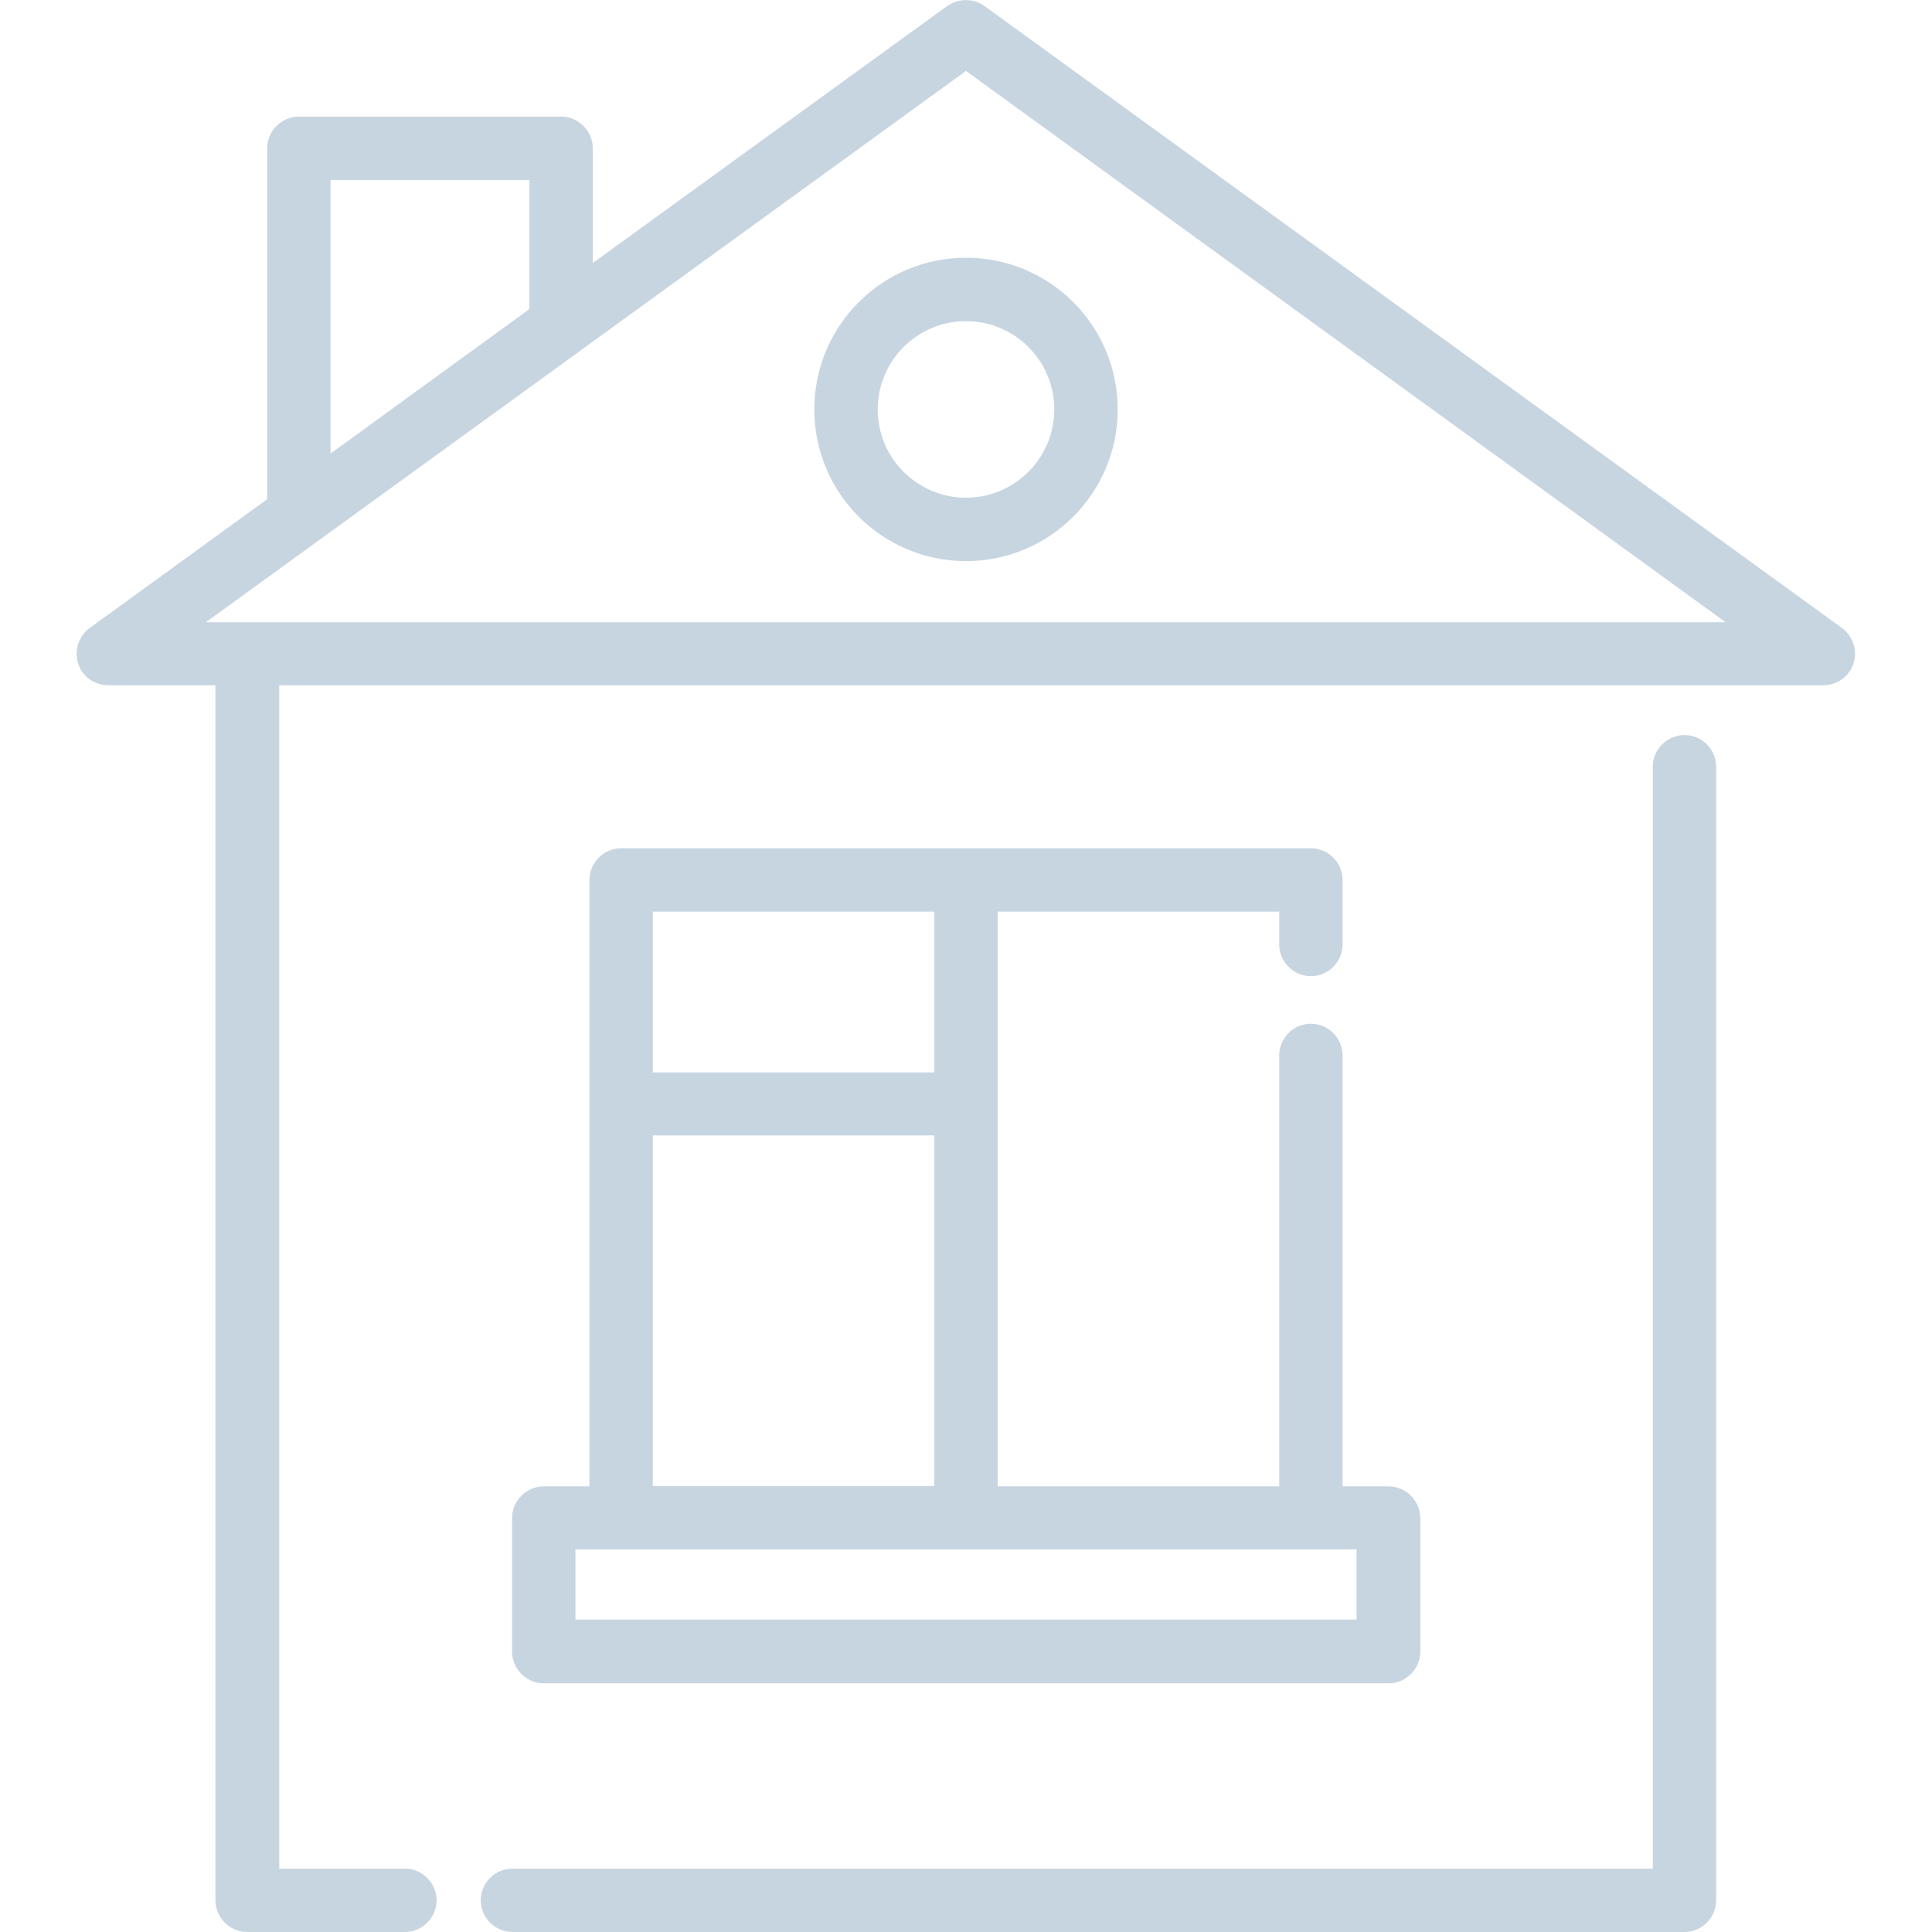
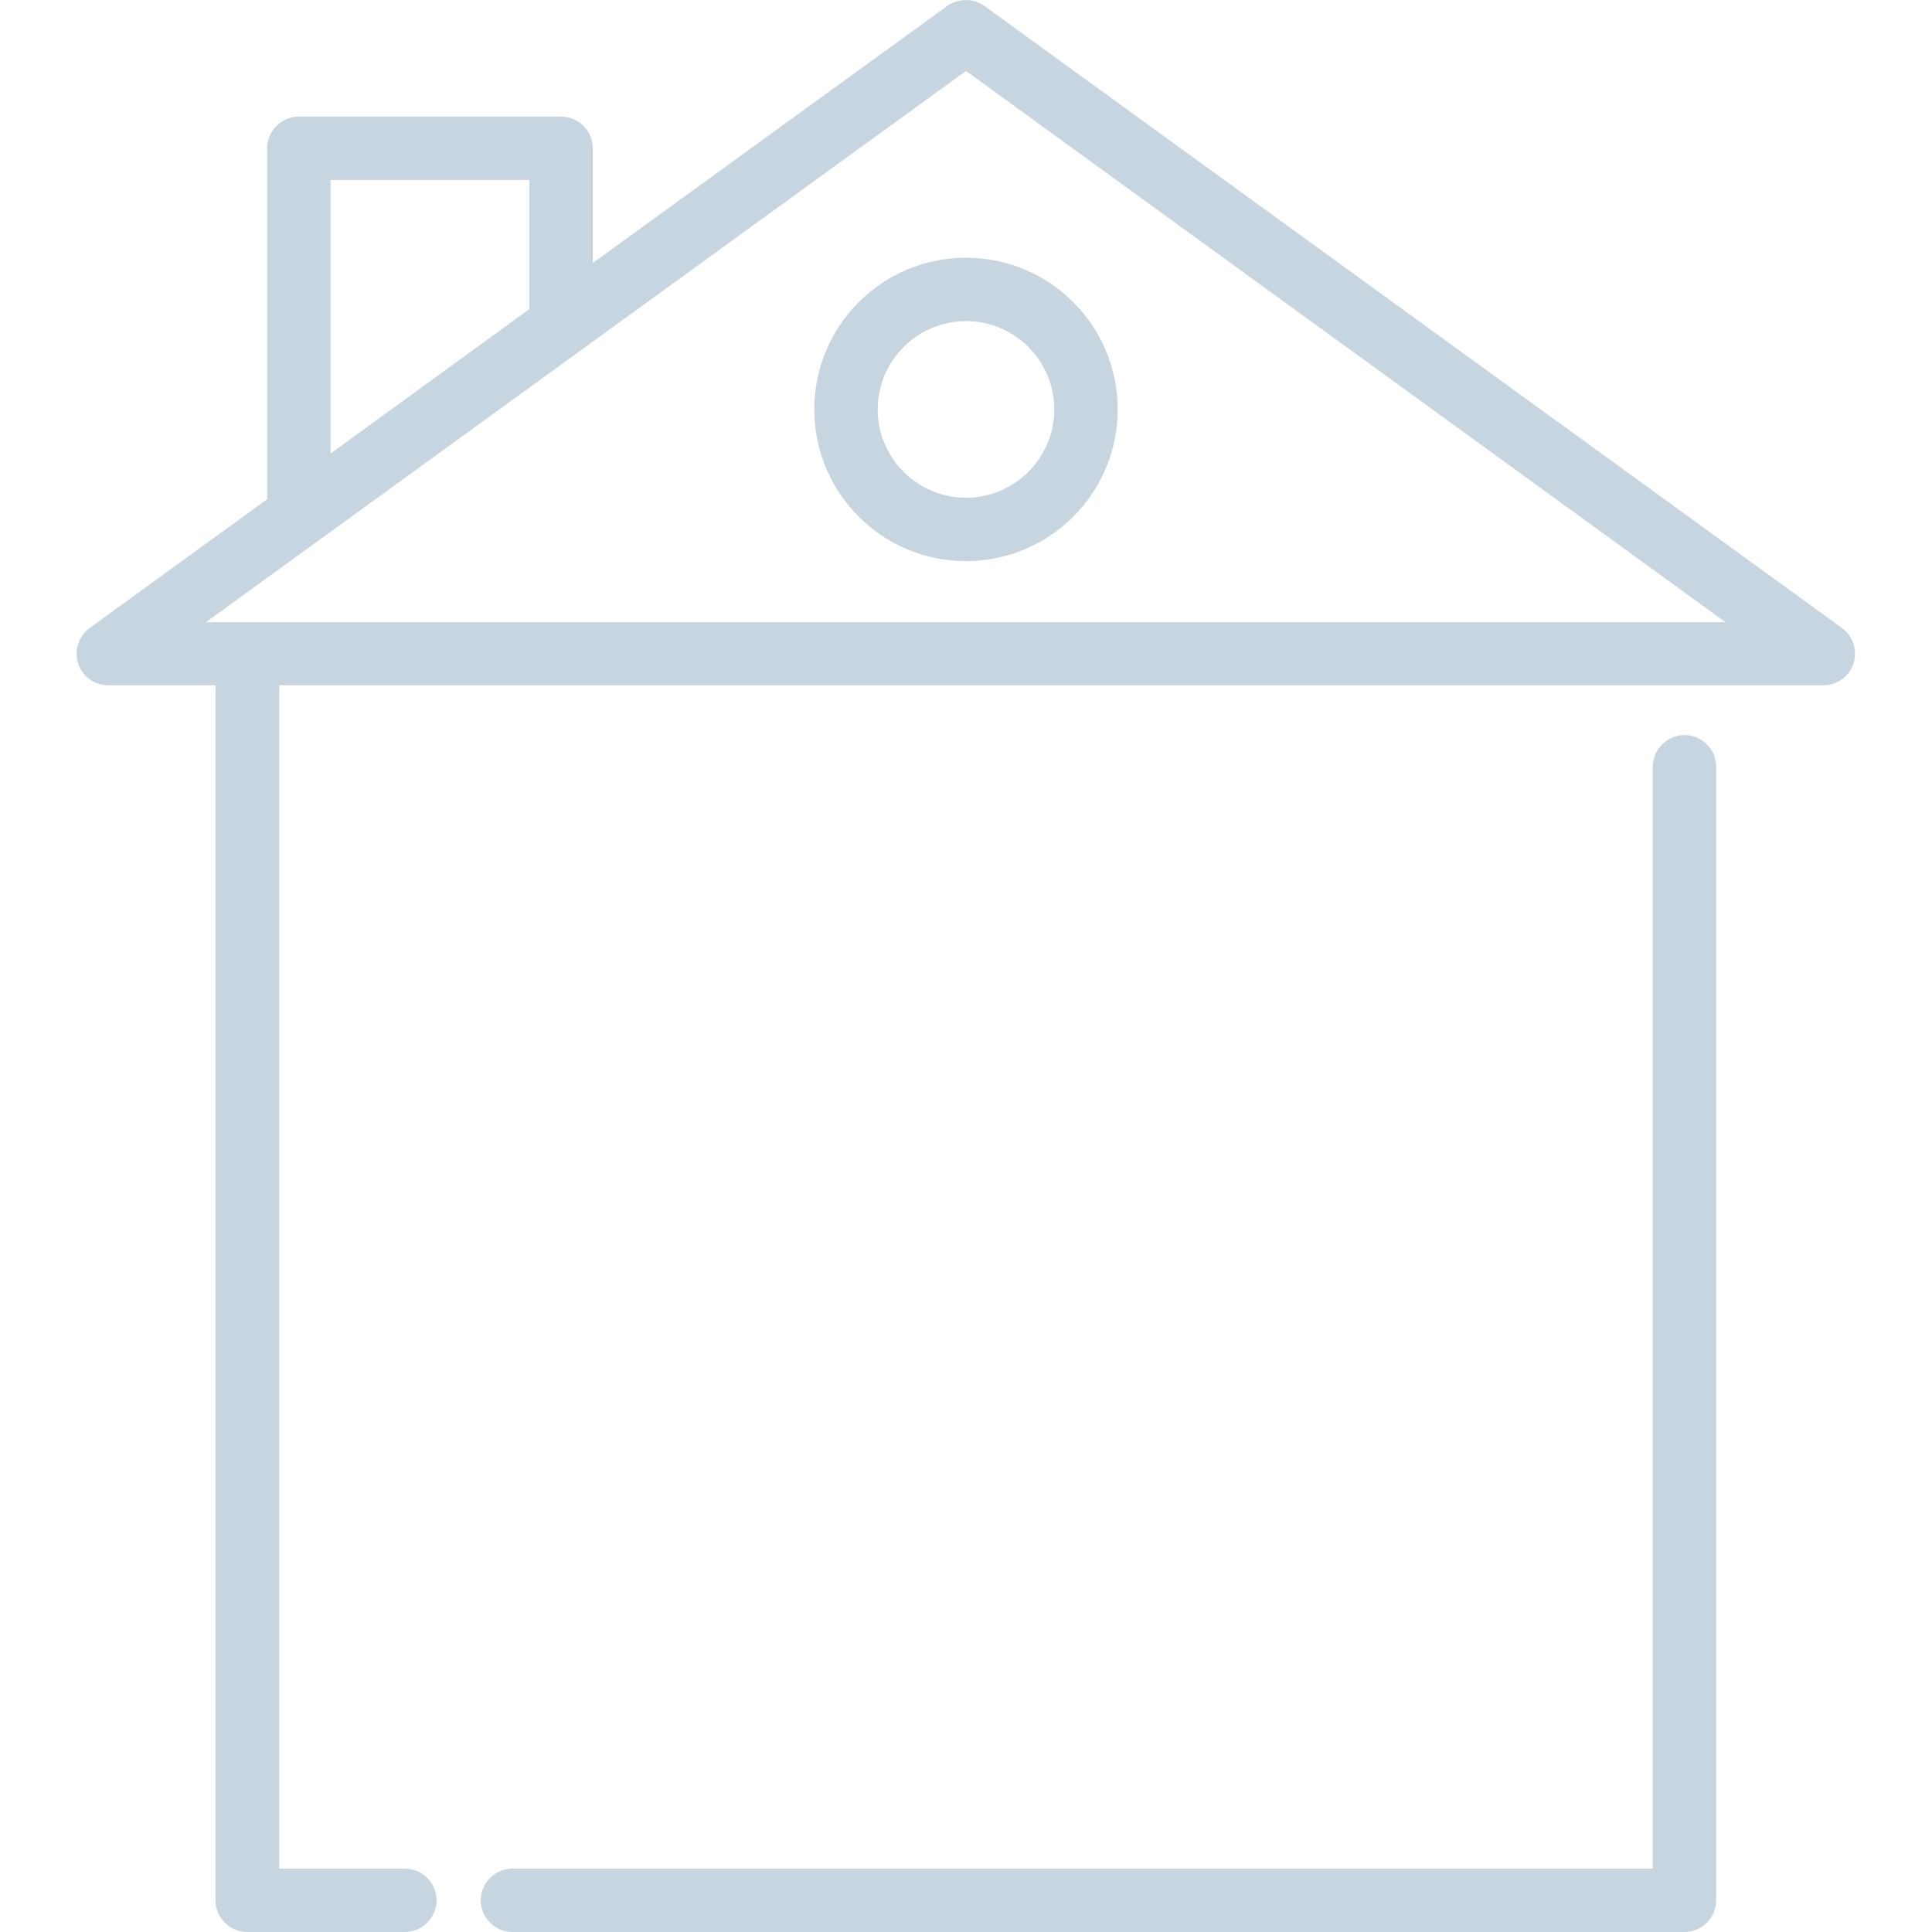
<svg xmlns="http://www.w3.org/2000/svg" version="1.1" id="Layer_1" x="0px" y="0px" viewBox="0 0 512 512" style="enable-background:new 0 0 512 512;" xml:space="preserve">
  <style type="text/css">
	.st0{fill:#C7D5E1;}
</style>
  <g>
    <g>
      <path class="st0" d="M446.4,194.8c-4.6,0-8.4,3.8-8.4,8.4v292H135.8c-4.6,0-8.4,3.8-8.4,8.4s3.8,8.4,8.4,8.4h310.6    c4.6,0,8.4-3.8,8.4-8.4V203.2C454.8,198.5,451,194.8,446.4,194.8z" />
    </g>
  </g>
  <g>
    <g>
      <path class="st0" d="M488.1,166.4L260.9,1.6c-2.9-2.1-6.9-2.1-9.9,0l-93.9,68.1V39.3c0-4.6-3.8-8.4-8.4-8.4H79.2    c-4.6,0-8.4,3.8-8.4,8.4v93l-47,34.1c-2.9,2.1-4.2,5.9-3.1,9.4c1.1,3.5,4.3,5.8,8,5.8h28.4v322c0,4.6,3.8,8.4,8.4,8.4h41.8    c4.6,0,8.4-3.8,8.4-8.4s-3.8-8.4-8.4-8.4H74V181.6h409.2c3.6,0,6.9-2.3,8-5.8C492.3,172.4,491.1,168.6,488.1,166.4z M87.6,47.7    h52.7v34.2l-52.7,38.3V47.7z M54.7,164.8L256,18.8l201.3,146.1H54.7z" />
    </g>
  </g>
  <g>
    <g>
      <path class="st0" d="M256,68.3c-22.2,0-40.2,18-40.2,40.2s18,40.2,40.2,40.2s40.2-18,40.2-40.2S278.2,68.3,256,68.3z M256,131.9    c-12.9,0-23.4-10.5-23.4-23.4s10.5-23.4,23.4-23.4s23.4,10.5,23.4,23.4S268.9,131.9,256,131.9z" />
    </g>
  </g>
  <g>
    <g>
-       <path class="st0" d="M367.9,393.9h-12.1V279.7c0-4.6-3.8-8.4-8.4-8.4s-8.4,3.8-8.4,8.4v114.2h-74.6V241.6H339v8.7    c0,4.6,3.8,8.4,8.4,8.4s8.4-3.8,8.4-8.4v-17.1c0-4.6-3.8-8.4-8.4-8.4H164.6c-4.6,0-8.4,3.8-8.4,8.4v160.7h-12.1    c-4.6,0-8.4,3.8-8.4,8.4v35.4c0,4.6,3.8,8.4,8.4,8.4h223.9c4.6,0,8.4-3.8,8.4-8.4v-35.4C376.3,397.6,372.6,393.9,367.9,393.9z     M173,241.6h74.6v42.6H173V241.6z M173,300.9h74.6v92.9H173L173,300.9L173,300.9z M359.5,429.2H152.5v-18.6h12.1h182.8h12.1V429.2    z" />
-     </g>
+       </g>
  </g>
</svg>